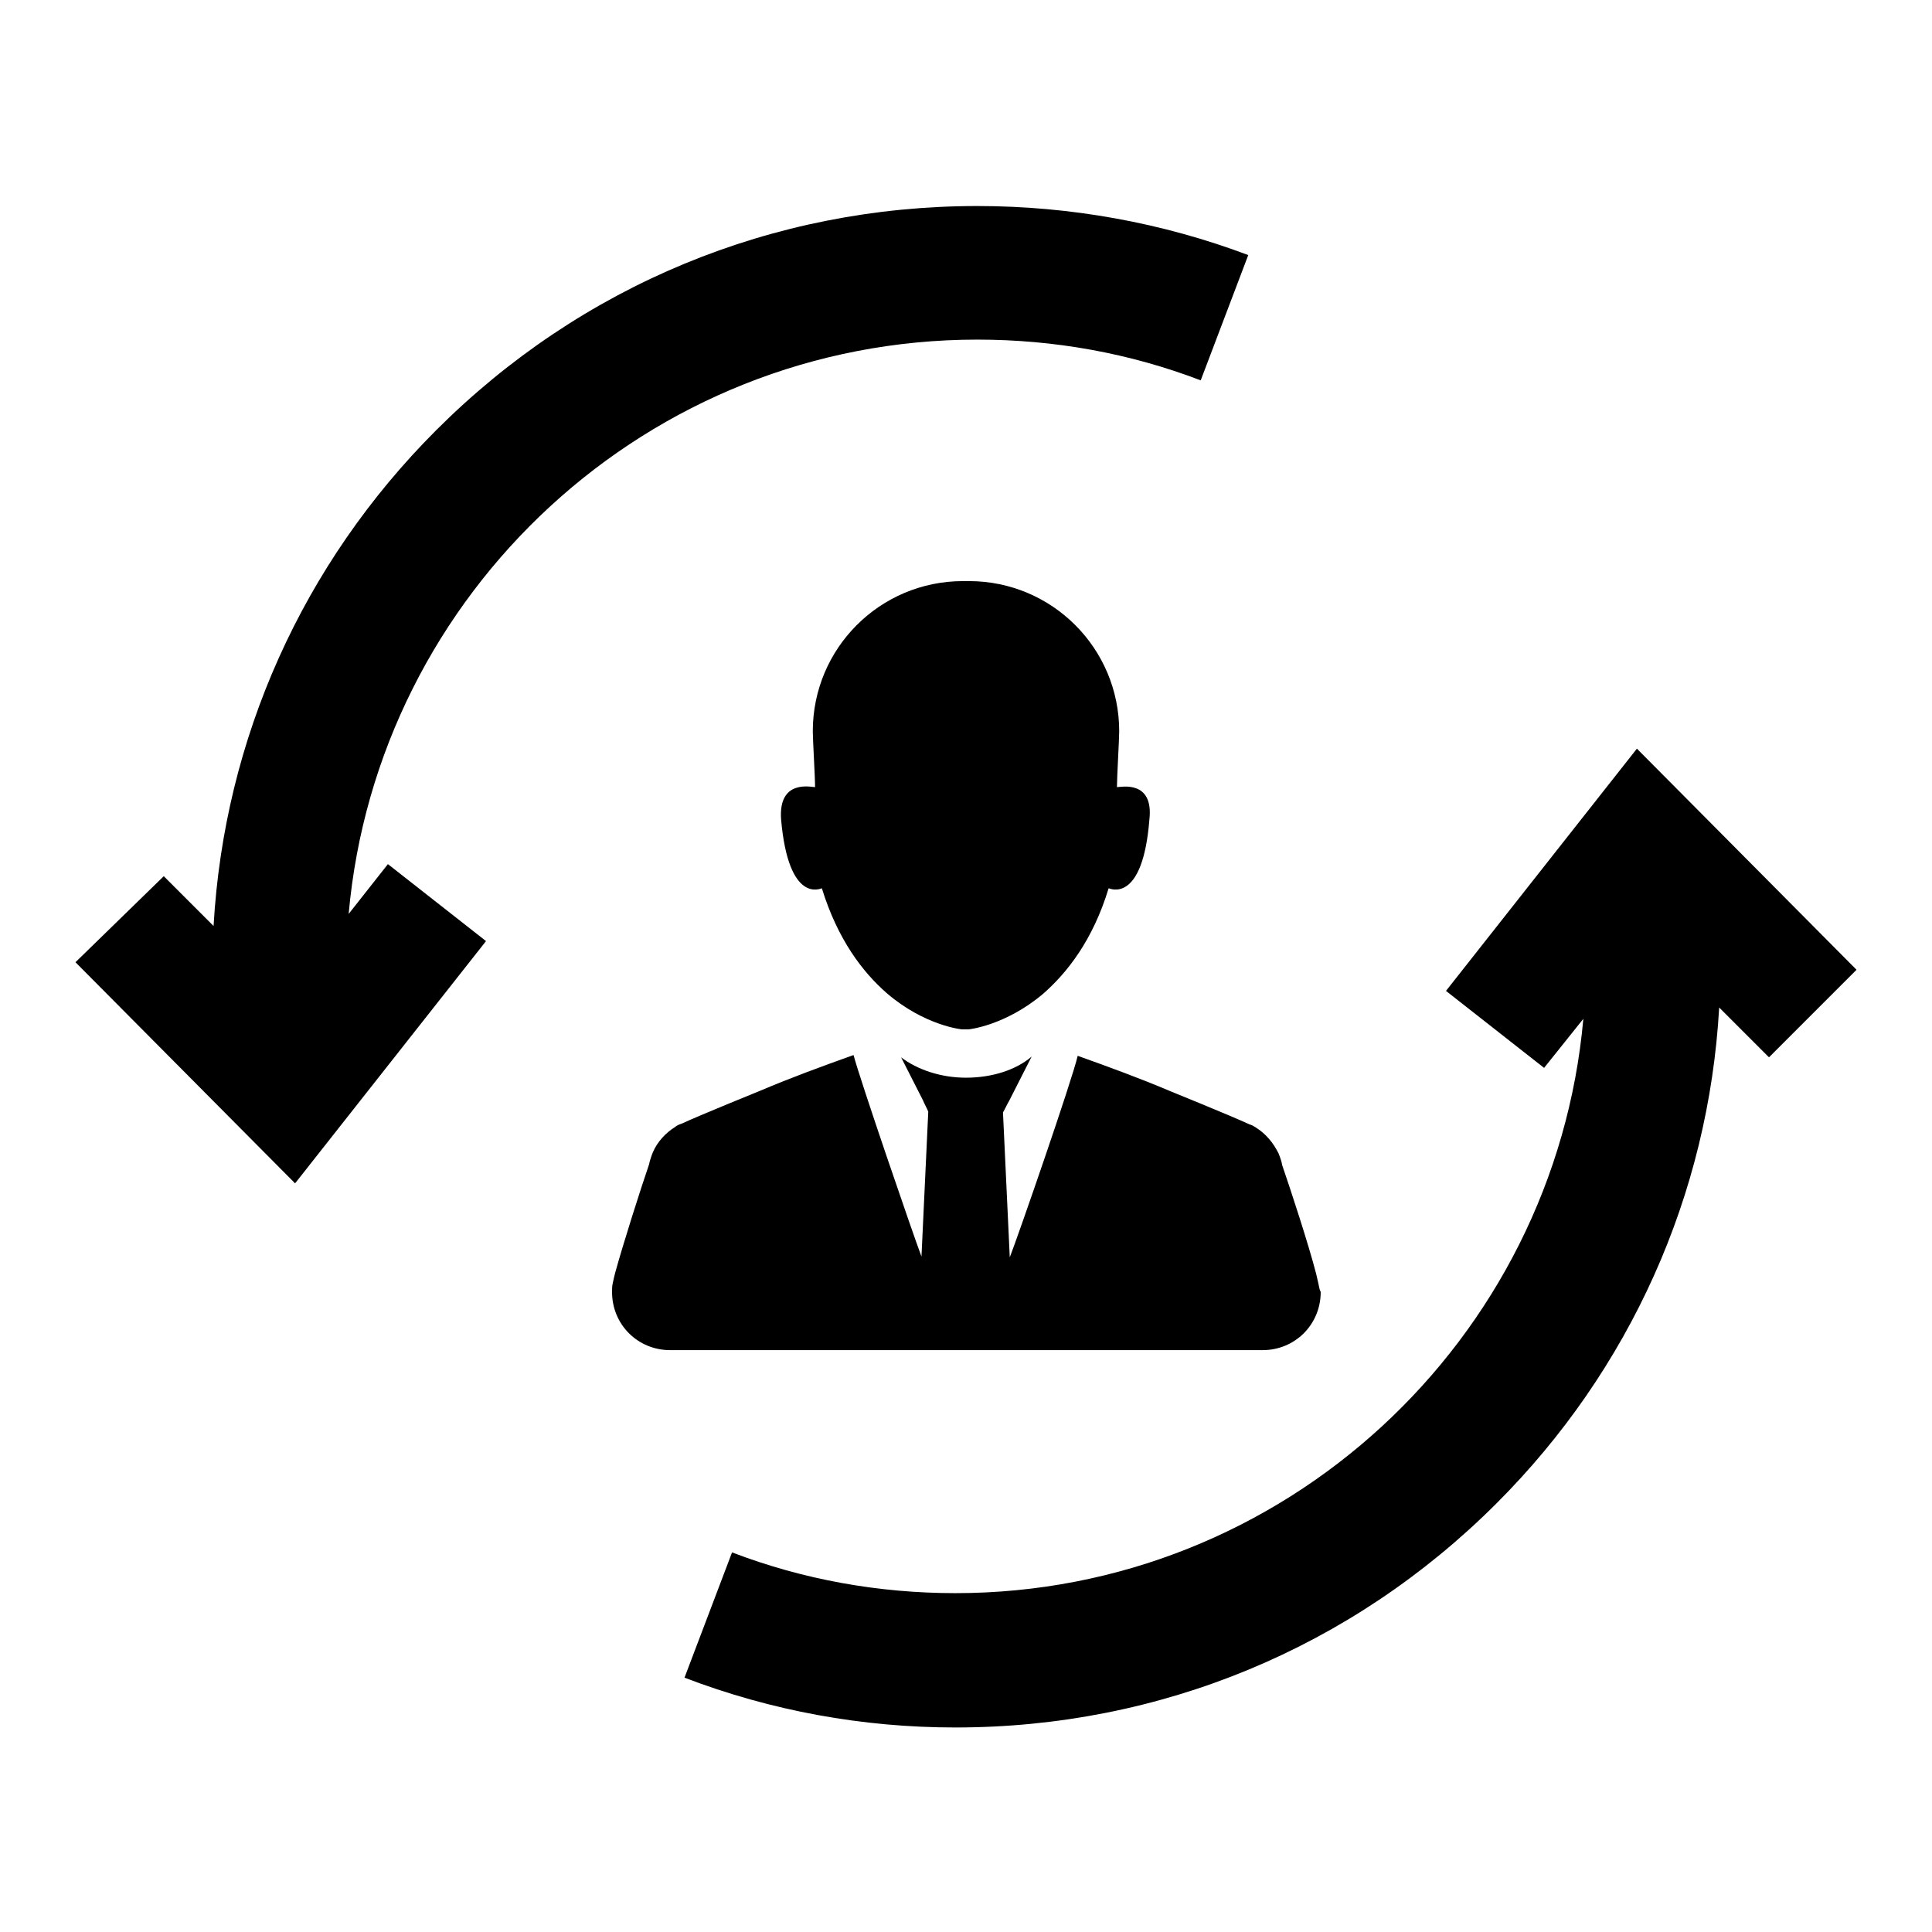
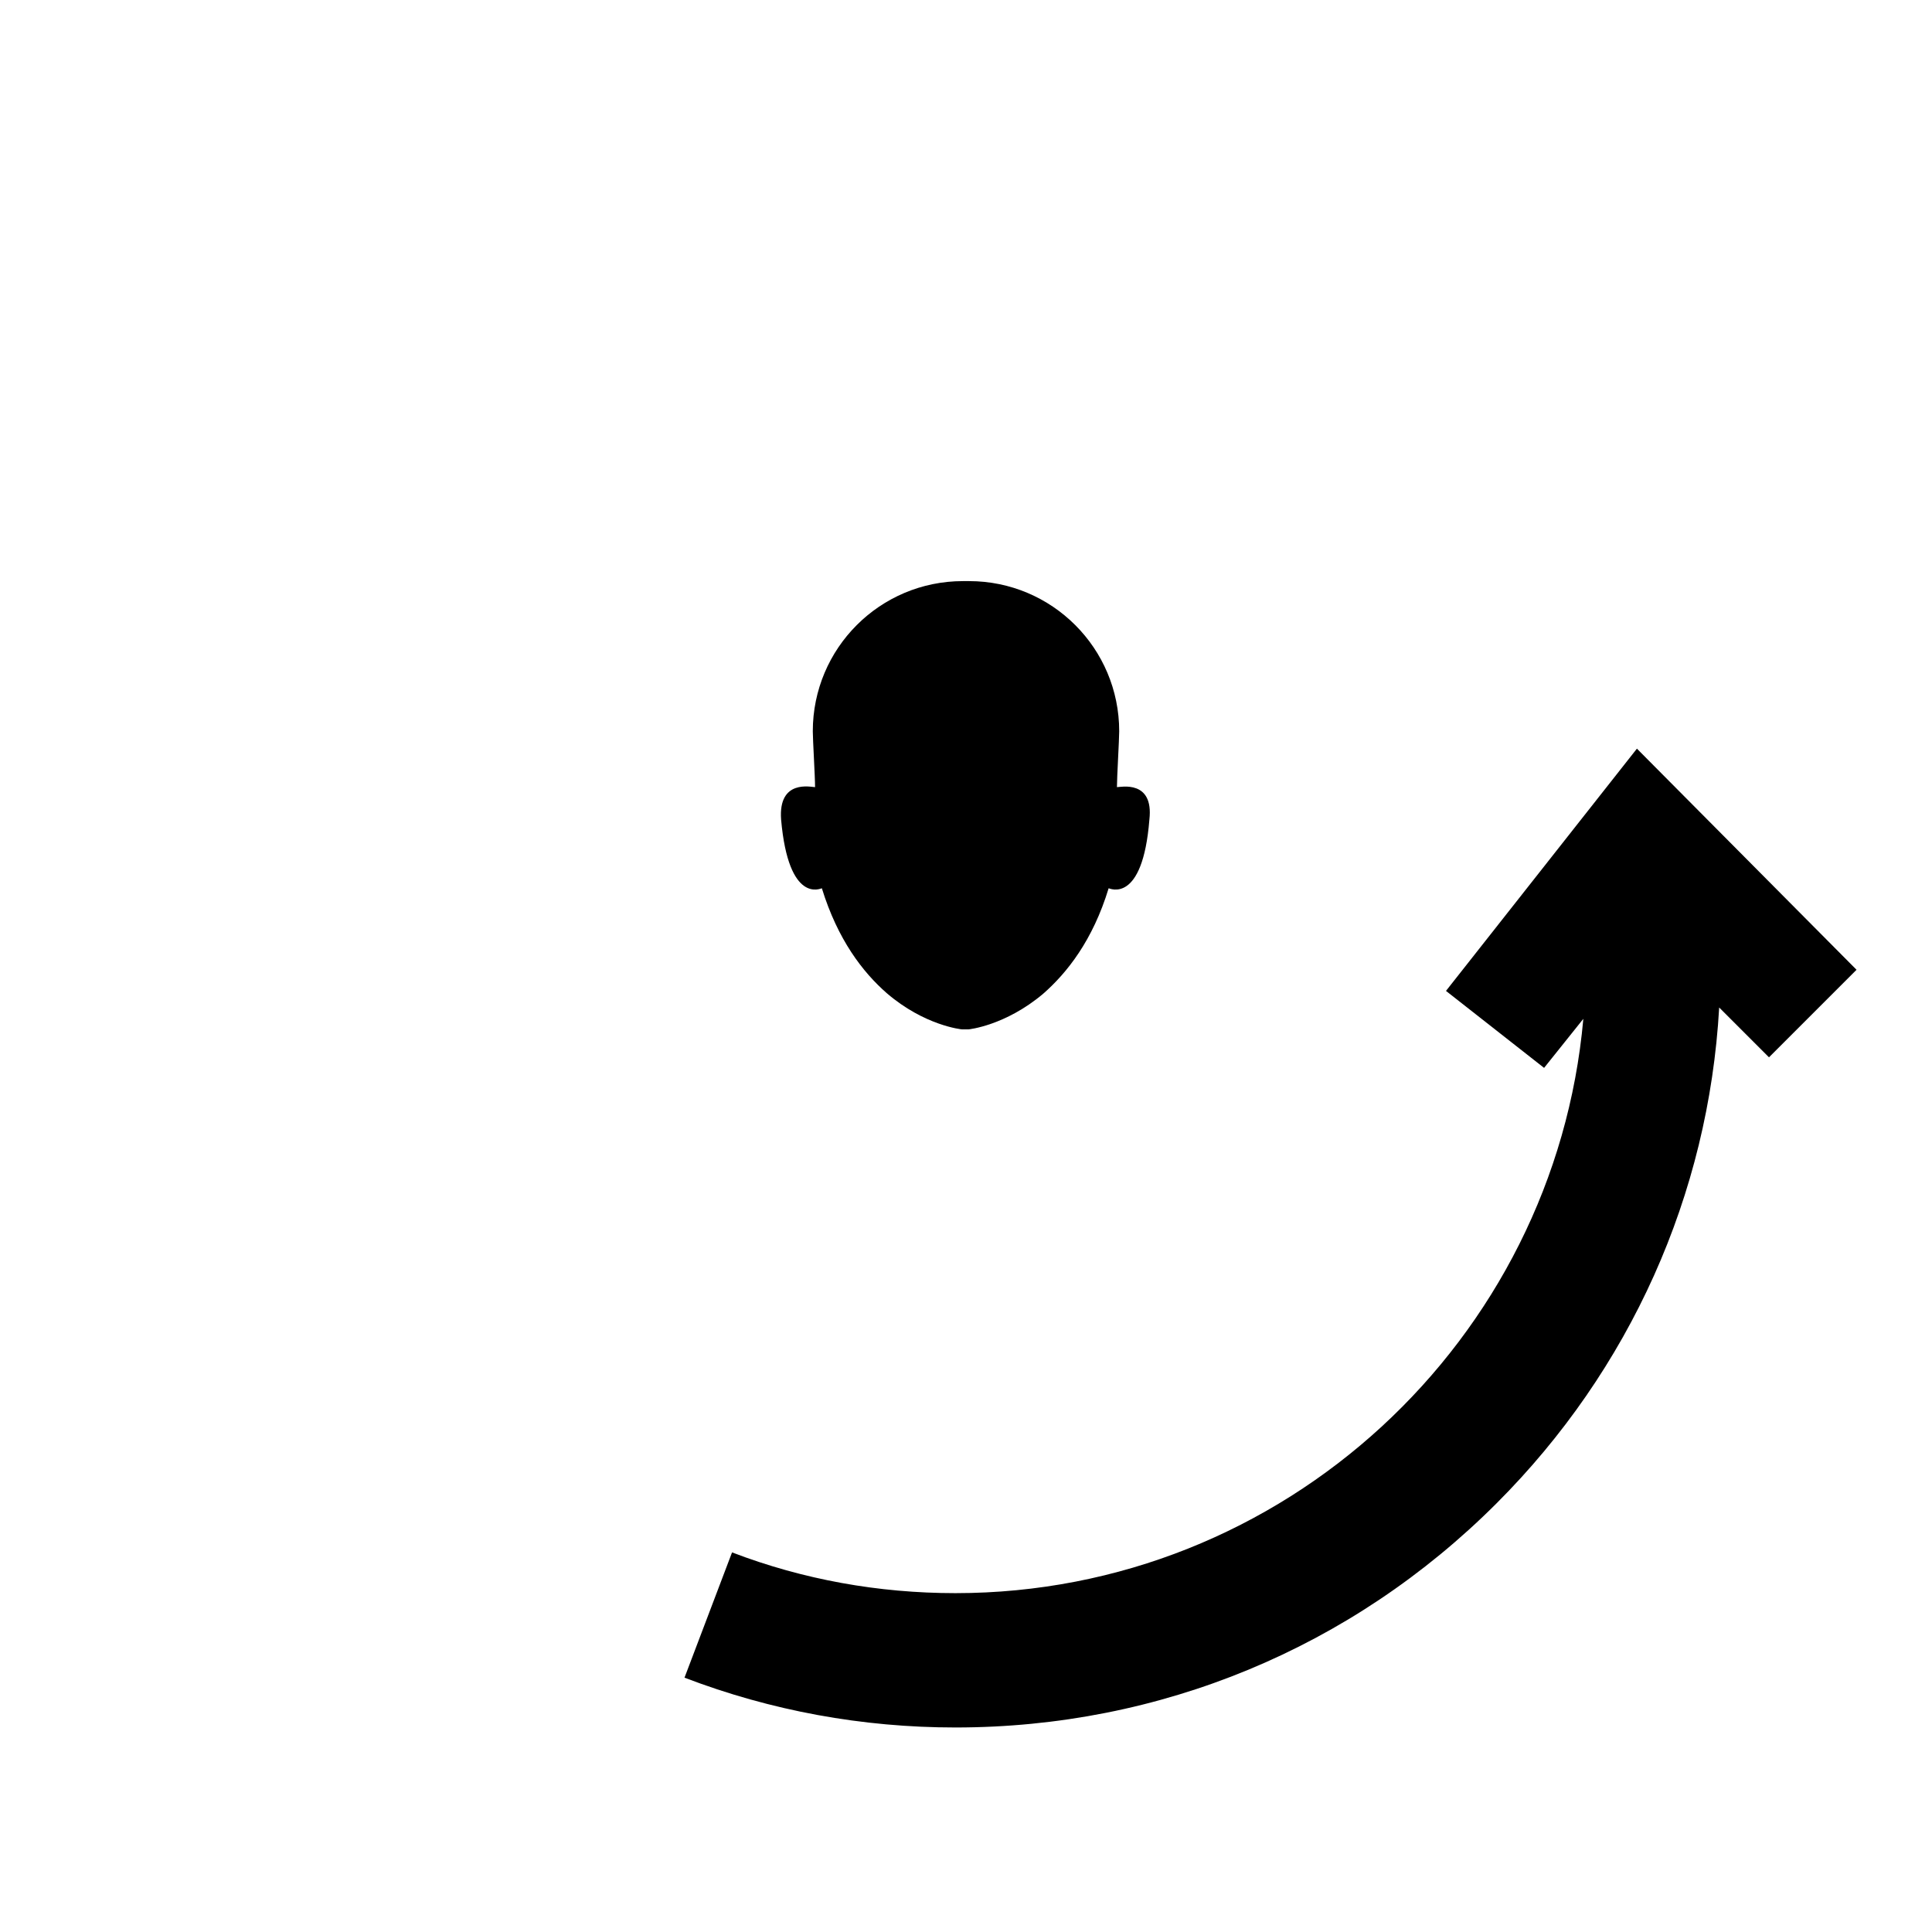
<svg xmlns="http://www.w3.org/2000/svg" version="1.1" x="0px" y="0px" viewBox="0 0 256 256" enable-background="new 0 0 256 256" xml:space="preserve">
  <g>
    <g>
      <g>
        <g>
-           <path fill="#000000" d="M174.7,170.1L174.7,170.1L174.7,170.1c-0.1-0.4-0.2-0.9-0.3-1.3c-1-3.9-3.4-11.2-4.5-14.4c-0.1-0.6-0.3-1.1-0.5-1.6l0,0l0,0c-0.7-1.4-1.7-2.6-3-3.4l0,0c-0.1-0.1-0.2-0.1-0.5-0.3c-0.1,0-0.2-0.1-0.3-0.1c-2.6-1.2-10.5-4.4-10.5-4.4l0,0c-4-1.7-8.1-3.2-12.3-4.7l0,0l0,0l0,0l0,0c-0.7,3.1-7.9,23.9-9,26.7l-0.9-19.2c0.3-0.5,0.5-1,0.8-1.5l3-5.9c-2.1,1.8-5.3,2.8-8.7,2.8c-3.4,0-6.5-1.1-8.6-2.7l2.9,5.7c0.2,0.5,0.5,1,0.7,1.5l-0.9,19.2c-1.1-2.9-8.2-23.6-9-26.7l0,0l0,0l0,0l0,0c-4.2,1.5-8.3,3-12.3,4.7l0,0c0,0-7.9,3.2-10.5,4.4c-0.1,0-0.2,0.1-0.3,0.1c-0.2,0.1-0.4,0.2-0.5,0.3l0,0c-1.3,0.8-2.4,2-3,3.4l0,0l0,0c-0.2,0.5-0.4,1.1-0.5,1.6c-1.1,3.2-3.4,10.4-4.5,14.4c-0.1,0.4-0.2,0.8-0.3,1.3l0,0l0,0c-0.1,0.4-0.1,0.8-0.1,1.2c0,4.3,3.4,7.7,7.7,7.7h7.3c10.5,0,21,0,31.5,0c0.1,0,0.3,0,0.4,0l0,0c0.1,0,0.3,0,0.4,0c10.5,0,21,0,31.5,0h7.4c4.3,0,7.7-3.4,7.7-7.7C174.8,170.8,174.8,170.5,174.7,170.1z" />
-           <path fill="#000000" d="M148,104.3c0-1.3,0.3-6.3,0.3-7.4c0-11-8.9-19.9-19.9-19.9l0,0l0,0h0h0l0,0l0,0c-0.1,0-0.3,0-0.4,0c-0.1,0-0.3,0-0.4,0l0,0l0,0h0h0l0,0l0,0c-11,0-19.9,8.9-19.9,19.9c0,1.1,0.3,6,0.3,7.4c-0.5,0-4.9-1.1-4.5,4.3c1,11.3,5.3,9.1,5.4,9.1c2.1,6.8,5.4,11.1,8.6,13.9c5,4.3,9.9,4.8,10,4.8c0.1,0,0.3,0,0.4,0l0,0l0,0c0.1,0,0.3,0,0.4,0c0.1,0,4.9-0.5,9.9-4.7c3.2-2.8,6.6-7.1,8.7-14c0.1,0,4.5,2.2,5.4-9.1C152.9,103.3,148.5,104.3,148,104.3z" />
+           <path fill="#000000" d="M148,104.3c0-1.3,0.3-6.3,0.3-7.4c0-11-8.9-19.9-19.9-19.9l0,0l0,0h0l0,0l0,0c-0.1,0-0.3,0-0.4,0c-0.1,0-0.3,0-0.4,0l0,0l0,0h0h0l0,0l0,0c-11,0-19.9,8.9-19.9,19.9c0,1.1,0.3,6,0.3,7.4c-0.5,0-4.9-1.1-4.5,4.3c1,11.3,5.3,9.1,5.4,9.1c2.1,6.8,5.4,11.1,8.6,13.9c5,4.3,9.9,4.8,10,4.8c0.1,0,0.3,0,0.4,0l0,0l0,0c0.1,0,0.3,0,0.4,0c0.1,0,4.9-0.5,9.9-4.7c3.2-2.8,6.6-7.1,8.7-14c0.1,0,4.5,2.2,5.4-9.1C152.9,103.3,148.5,104.3,148,104.3z" />
        </g>
        <g>
          <path fill="#000000" d="M246,128.5l-29.1-29.3l-25.3,32.1l13,10.2l5.2-6.5c-3.8,42.6-39.7,76.1-83.2,76.1c-10.2,0-20.2-1.8-29.6-5.4l-6.3,16.6c11.5,4.4,23.6,6.6,35.9,6.6c27.1,0,52.5-10.5,71.7-29.7c17.7-17.7,28.1-40.9,29.5-65.7l6.6,6.6L246,128.5z" />
-           <path fill="#000000" d="M10,127.5l29.1,29.3l25.3-32.1l-13-10.2l-5.2,6.6C50,78.5,85.9,45,129.5,45c10.2,0,20.2,1.8,29.6,5.4l6.3-16.6c-11.4-4.3-23.6-6.5-35.9-6.5c-27.1,0-52.5,10.5-71.7,29.7c-17.7,17.7-28.1,40.9-29.5,65.7l-6.6-6.6L10,127.5z" />
        </g>
      </g>
      <g />
      <g />
      <g />
      <g />
      <g />
      <g />
      <g />
      <g />
      <g />
      <g />
      <g />
      <g />
      <g />
      <g />
      <g />
    </g>
  </g>
</svg>